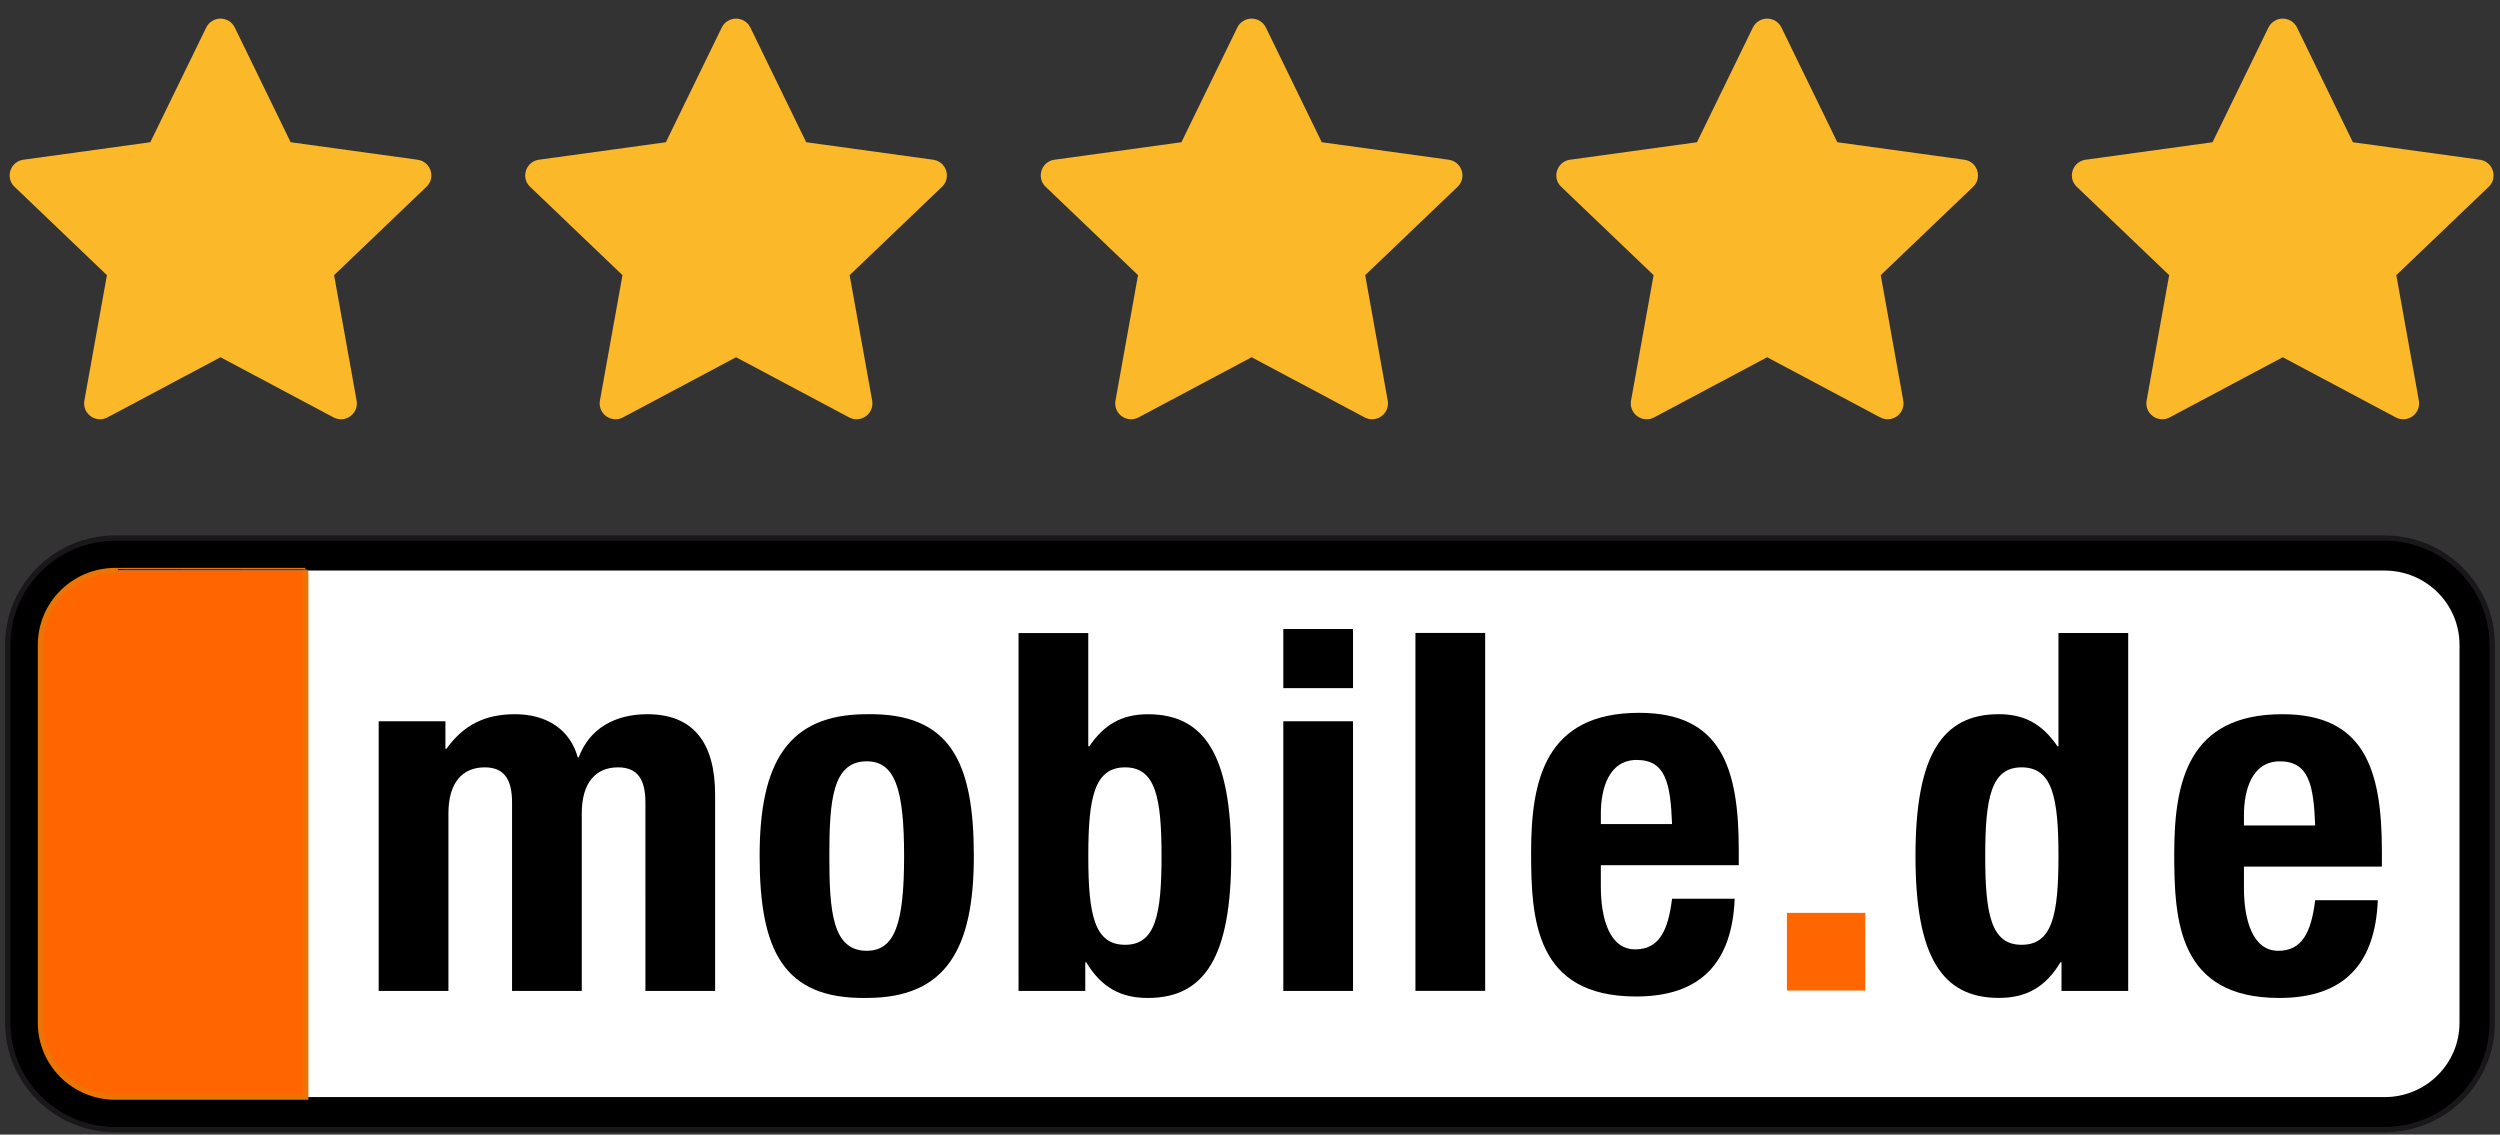
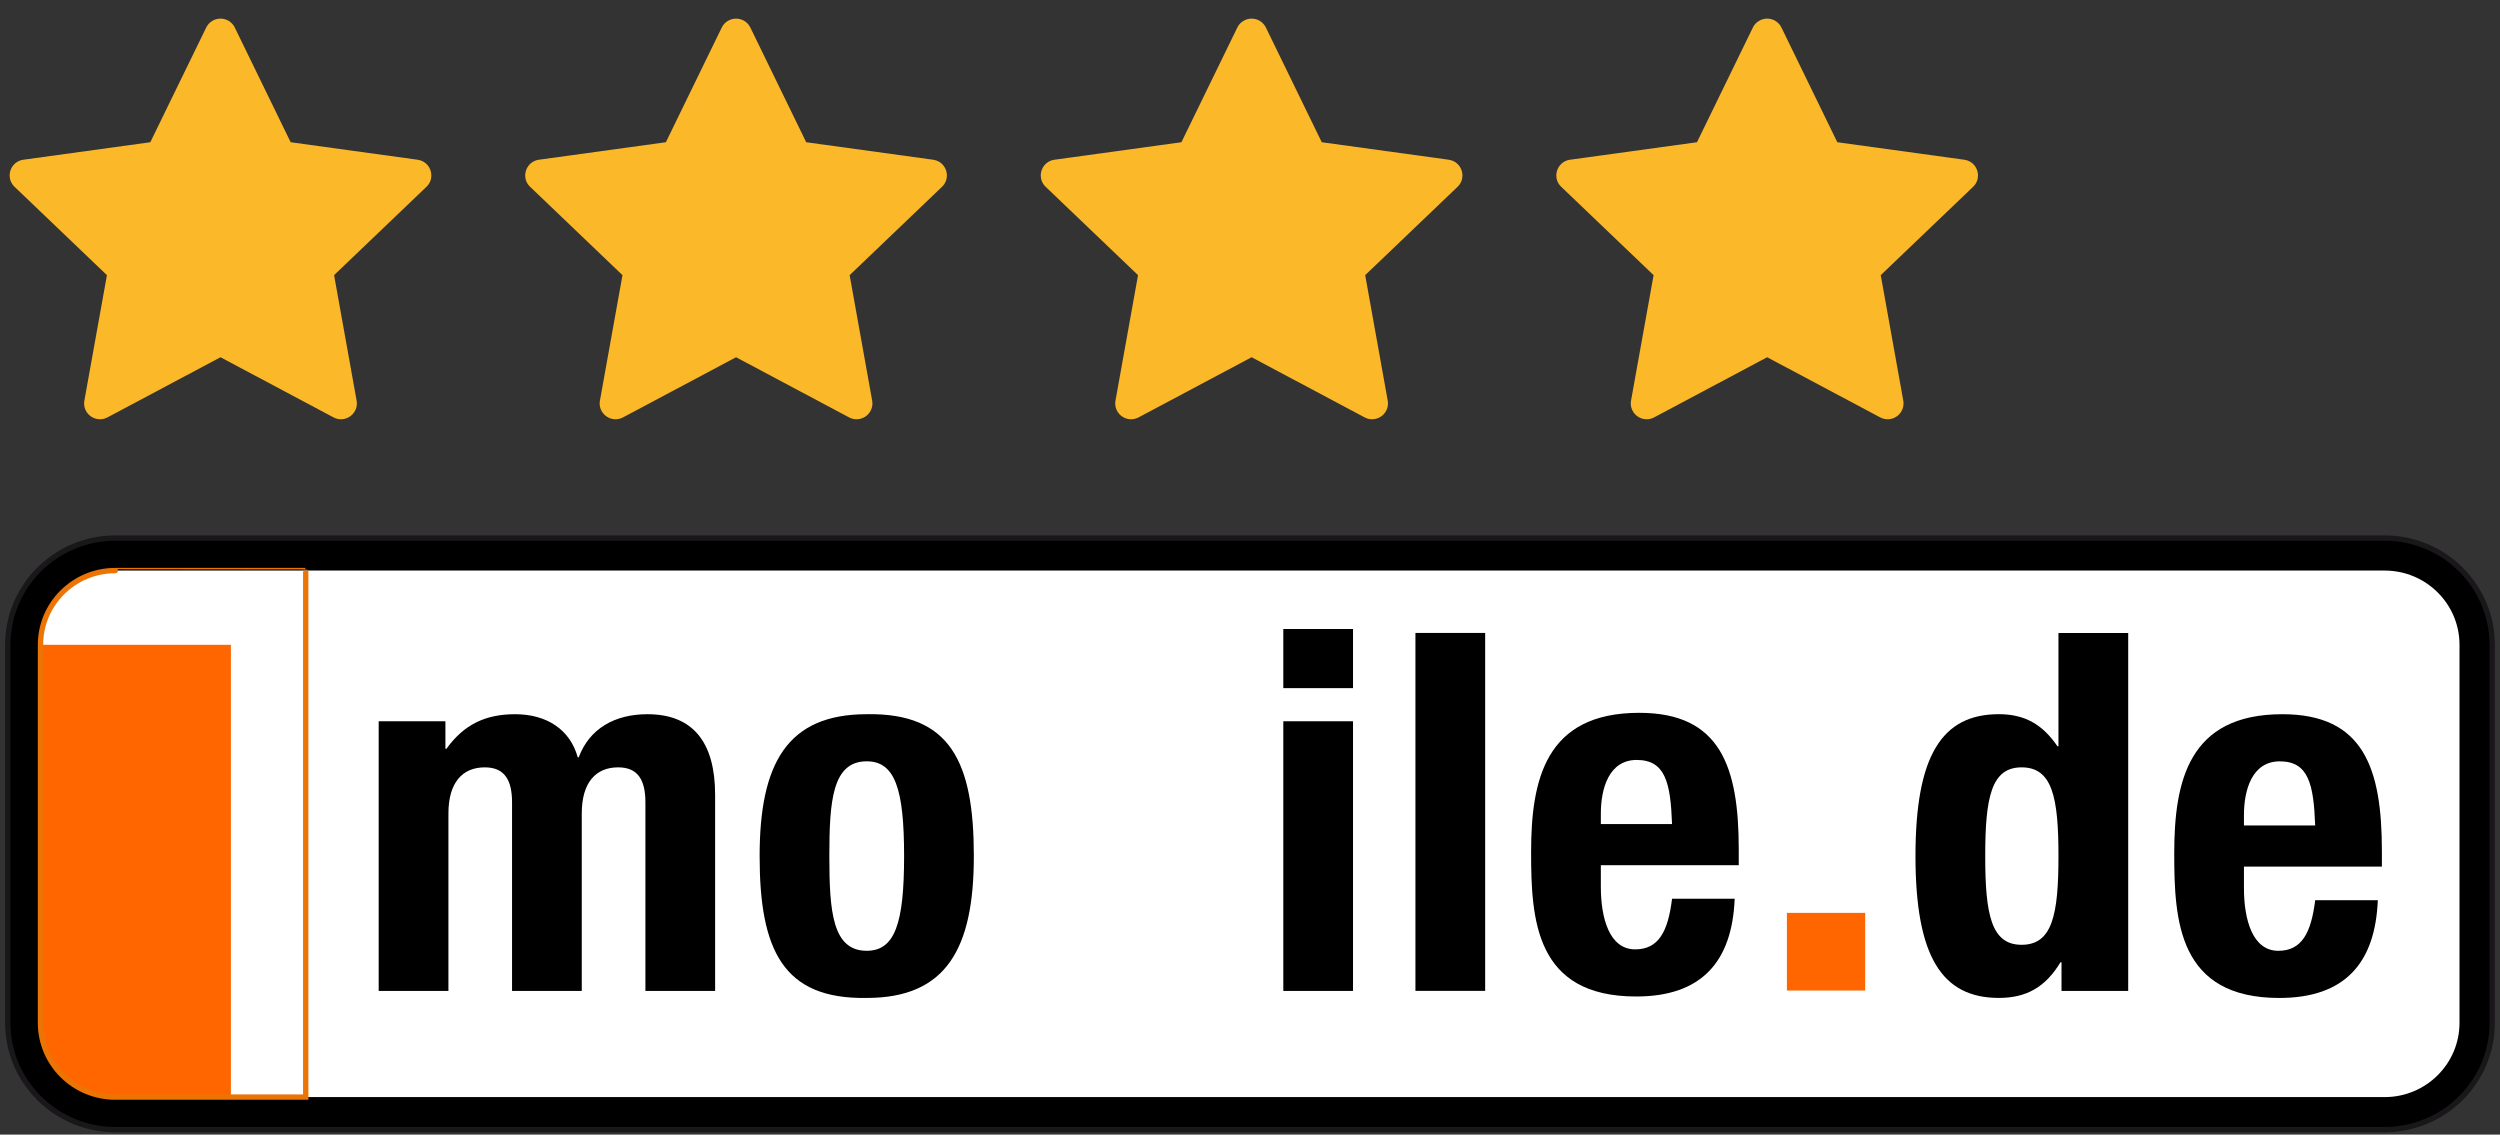
<svg xmlns="http://www.w3.org/2000/svg" xmlns:xlink="http://www.w3.org/1999/xlink" version="1.1" id="Ebene_1" x="0px" y="0px" viewBox="84.522 20.152 100.625 45.667" xml:space="preserve">
  <rect x="84.522" y="20.152" width="100.625" height="45.667" fill="#333333" stroke="none" />
  <g>
    <path d="M180.503,65.619c2.389,0,4.331-1.928,4.331-4.297V46.105c0-2.369-1.942-4.296-4.331-4.296H89.164 c-2.388,0-4.33,1.927-4.33,4.296v15.217c0,2.369,1.942,4.297,4.33,4.297H180.503L180.503,65.619z" />
    <g>
      <g>
        <defs>
          <path id="SVGID_1_" d="M180.503,65.619c2.389,0,4.331-1.928,4.331-4.297V46.105c0-2.369-1.942-4.296-4.331-4.296H89.164 c-2.388,0-4.33,1.927-4.33,4.296v15.217c0,2.369,1.942,4.297,4.33,4.297H180.503L180.503,65.619z" />
        </defs>
        <clipPath id="SVGID_00000087375206905477704140000000286505132861637556_">
          <use xlink:href="#SVGID_1_" overflow="visible" />
        </clipPath>
        <path clip-path="url(#SVGID_00000087375206905477704140000000286505132861637556_)" fill="#FFFFFF" d="M89.164,64.31 c-1.664,0-3.012-1.338-3.012-2.988V46.105c0-1.65,1.348-2.988,3.012-2.988h91.34c1.663,0,3.013,1.338,3.013,2.988v15.217 c0,1.65-1.35,2.988-3.013,2.988H89.164L89.164,64.31z" />
      </g>
      <g>
        <defs>
          <path id="SVGID_00000023964335566381564580000017935154109677871530_" d="M180.503,65.619c2.389,0,4.331-1.928,4.331-4.297 V46.105c0-2.369-1.942-4.296-4.331-4.296H89.164c-2.388,0-4.33,1.927-4.33,4.296v15.217c0,2.369,1.942,4.297,4.33,4.297H180.503 L180.503,65.619z" />
        </defs>
        <clipPath id="SVGID_00000070102646019232732810000017496829278387617181_">
          <use xlink:href="#SVGID_00000023964335566381564580000017935154109677871530_" overflow="visible" />
        </clipPath>
-         <path clip-path="url(#SVGID_00000070102646019232732810000017496829278387617181_)" fill="#FF6600" d="M89.164,64.31 c-1.664,0-3.012-1.338-3.012-2.988V46.105c0-1.65,1.348-2.988,3.012-2.988c0,0,7.664,0.002,7.663,0V64.31H89.164L89.164,64.31z" />
+         <path clip-path="url(#SVGID_00000070102646019232732810000017496829278387617181_)" fill="#FF6600" d="M89.164,64.31 c-1.664,0-3.012-1.338-3.012-2.988V46.105c0,0,7.664,0.002,7.663,0V64.31H89.164L89.164,64.31z" />
      </g>
      <g>
        <defs>
          <path id="SVGID_00000065797267715567332560000005162028450117169594_" d="M180.503,65.619c2.389,0,4.331-1.928,4.331-4.297 V46.105c0-2.369-1.942-4.296-4.331-4.296H89.164c-2.388,0-4.33,1.927-4.33,4.296v15.217c0,2.369,1.942,4.297,4.33,4.297H180.503 L180.503,65.619z" />
        </defs>
        <clipPath id="SVGID_00000162327351327293484580000000091871673123547272_">
          <use xlink:href="#SVGID_00000065797267715567332560000005162028450117169594_" overflow="visible" />
        </clipPath>
        <path clip-path="url(#SVGID_00000162327351327293484580000000091871673123547272_)" fill="none" stroke="#EC7404" stroke-width="0.215" stroke-miterlimit="3.864" d=" M89.164,64.31c-1.664,0-3.012-1.338-3.012-2.988V46.105c0-1.65,1.348-2.988,3.012-2.988c0,0,7.664,0.002,7.663,0V64.31H89.164 L89.164,64.31z" />
      </g>
      <g>
        <defs>
          <path id="SVGID_00000094597311696490725980000009896228745896714426_" d="M180.503,65.619c2.389,0,4.331-1.928,4.331-4.297 V46.105c0-2.369-1.942-4.296-4.331-4.296H89.164c-2.388,0-4.33,1.927-4.33,4.296v15.217c0,2.369,1.942,4.297,4.33,4.297H180.503 L180.503,65.619z" />
        </defs>
        <clipPath id="SVGID_00000129926609314934699270000000511550625453674396_">
          <use xlink:href="#SVGID_00000094597311696490725980000009896228745896714426_" overflow="visible" />
        </clipPath>
        <polygon clip-path="url(#SVGID_00000129926609314934699270000000511550625453674396_)" fill="#FF6600" points="156.445,56.894 159.596,56.894 159.596,60.021 156.445,60.021 " />
      </g>
      <g>
        <defs>
          <path id="SVGID_00000180341458561701527520000009767659394614110337_" d="M180.503,65.619c2.389,0,4.331-1.928,4.331-4.297 V46.105c0-2.369-1.942-4.296-4.331-4.296H89.164c-2.388,0-4.33,1.927-4.33,4.296v15.217c0,2.369,1.942,4.297,4.33,4.297H180.503 L180.503,65.619z" />
        </defs>
        <clipPath id="SVGID_00000157996642329397534060000016002496949614146696_">
          <use xlink:href="#SVGID_00000180341458561701527520000009767659394614110337_" overflow="visible" />
        </clipPath>
        <path clip-path="url(#SVGID_00000157996642329397534060000016002496949614146696_)" d="M99.765,49.182h2.685v1.11h0.04 c0.712-0.989,1.586-1.393,2.765-1.393c1.281,0,2.216,0.625,2.521,1.735h0.04c0.427-1.149,1.444-1.735,2.765-1.735 c1.851,0,2.725,1.15,2.725,3.248v7.889h-2.806V52.45c0-0.908-0.305-1.412-1.098-1.412c-0.895,0-1.464,0.605-1.464,1.856v7.142 h-2.806V52.45c0-0.908-0.305-1.412-1.097-1.412c-0.895,0-1.464,0.605-1.464,1.856v7.142h-2.807V49.182L99.765,49.182z" />
      </g>
      <g>
        <defs>
          <path id="SVGID_00000167383039063333092220000001847985388359377330_" d="M180.503,65.619c2.389,0,4.331-1.928,4.331-4.297 V46.105c0-2.369-1.942-4.296-4.331-4.296H89.164c-2.388,0-4.33,1.927-4.33,4.296v15.217c0,2.369,1.942,4.297,4.33,4.297H180.503 L180.503,65.619z" />
        </defs>
        <clipPath id="SVGID_00000176002068495442874370000008670104153812015294_">
          <use xlink:href="#SVGID_00000167383039063333092220000001847985388359377330_" overflow="visible" />
        </clipPath>
        <path clip-path="url(#SVGID_00000176002068495442874370000008670104153812015294_)" d="M117.903,54.609 c0-2.22,0.122-3.814,1.504-3.814c1.139,0,1.505,1.11,1.505,3.814c0,2.703-0.366,3.812-1.505,3.812 C118.024,58.421,117.903,56.827,117.903,54.609L117.903,54.609z M115.097,54.609c0,3.772,0.935,5.769,4.311,5.71 c3.213,0,4.311-1.998,4.311-5.71c0-3.773-0.935-5.771-4.311-5.71C116.194,48.899,115.097,50.897,115.097,54.609L115.097,54.609z" />
      </g>
      <g>
        <defs>
-           <path id="SVGID_00000080178662273549792760000002714499969307682992_" d="M180.503,65.619c2.389,0,4.331-1.928,4.331-4.297 V46.105c0-2.369-1.942-4.296-4.331-4.296H89.164c-2.388,0-4.33,1.927-4.33,4.296v15.217c0,2.369,1.942,4.297,4.33,4.297H180.503 L180.503,65.619z" />
-         </defs>
+           </defs>
        <clipPath id="SVGID_00000099632847224350468580000015117747796582386311_">
          <use xlink:href="#SVGID_00000080178662273549792760000002714499969307682992_" overflow="visible" />
        </clipPath>
        <path clip-path="url(#SVGID_00000099632847224350468580000015117747796582386311_)" d="M128.326,54.609 c0-2.361,0.244-3.571,1.484-3.571c1.22,0,1.464,1.21,1.464,3.571c0,2.36-0.244,3.571-1.464,3.571 C128.569,58.18,128.326,56.969,128.326,54.609L128.326,54.609z M125.52,60.036h2.684v-1.15h0.04 c0.61,1.009,1.383,1.434,2.48,1.434c2.298,0,3.355-1.676,3.355-5.71c0-4.036-1.058-5.71-3.355-5.71 c-1.057,0-1.769,0.424-2.358,1.292h-0.041v-4.56h-2.806V60.036L125.52,60.036z" />
      </g>
      <g>
        <defs>
          <path id="SVGID_00000134227439533417237240000013695015577370561195_" d="M180.503,65.619c2.389,0,4.331-1.928,4.331-4.297 V46.105c0-2.369-1.942-4.296-4.331-4.296H89.164c-2.388,0-4.33,1.927-4.33,4.296v15.217c0,2.369,1.942,4.297,4.33,4.297H180.503 L180.503,65.619z" />
        </defs>
        <clipPath id="SVGID_00000053520570725948841490000016824286636258880689_">
          <use xlink:href="#SVGID_00000134227439533417237240000013695015577370561195_" overflow="visible" />
        </clipPath>
        <path clip-path="url(#SVGID_00000053520570725948841490000016824286636258880689_)" d="M136.175,49.182h2.806v10.854h-2.806 V49.182L136.175,49.182z M136.175,45.469h2.806v2.38h-2.806V45.469L136.175,45.469z" />
      </g>
      <g>
        <defs>
          <path id="SVGID_00000176756733745039742420000017147463710897562015_" d="M180.503,65.619c2.389,0,4.331-1.928,4.331-4.297 V46.105c0-2.369-1.942-4.296-4.331-4.296H89.164c-2.388,0-4.33,1.927-4.33,4.296v15.217c0,2.369,1.942,4.297,4.33,4.297H180.503 L180.503,65.619z" />
        </defs>
        <clipPath id="SVGID_00000119081321556635431850000010127966394528323492_">
          <use xlink:href="#SVGID_00000176756733745039742420000017147463710897562015_" overflow="visible" />
        </clipPath>
        <polygon clip-path="url(#SVGID_00000119081321556635431850000010127966394528323492_)" points="141.493,45.628 144.3,45.628 144.3,60.034 141.493,60.034 " />
      </g>
      <g>
        <defs>
          <path id="SVGID_00000063603258949381215210000015291090724925076614_" d="M180.503,65.619c2.389,0,4.331-1.928,4.331-4.297 V46.105c0-2.369-1.942-4.296-4.331-4.296H89.164c-2.388,0-4.33,1.927-4.33,4.296v15.217c0,2.369,1.942,4.297,4.33,4.297H180.503 L180.503,65.619z" />
        </defs>
        <clipPath id="SVGID_00000113321232082628837890000001549928267830868097_">
          <use xlink:href="#SVGID_00000063603258949381215210000015291090724925076614_" overflow="visible" />
        </clipPath>
        <path clip-path="url(#SVGID_00000113321232082628837890000001549928267830868097_)" d="M148.956,53.322v-0.423 c0-1.009,0.325-2.159,1.443-2.159c1.16,0,1.362,0.928,1.423,2.582L148.956,53.322L148.956,53.322z M154.507,54.977v-0.626 c0-3.329-0.732-5.508-4.006-5.508c-3.782,0-4.352,2.704-4.352,5.608c0,2.704,0.162,5.81,4.229,5.81 c2.644,0,3.863-1.412,3.965-3.934h-2.521c-0.162,1.332-0.549,2.037-1.484,2.037c-1.037,0-1.382-1.25-1.382-2.521v-0.868 L154.507,54.977L154.507,54.977z" />
      </g>
      <g>
        <defs>
          <path id="SVGID_00000121986550551460619010000004695877536059108281_" d="M180.503,65.619c2.389,0,4.331-1.928,4.331-4.297 V46.105c0-2.369-1.942-4.296-4.331-4.296H89.164c-2.388,0-4.33,1.927-4.33,4.296v15.217c0,2.369,1.942,4.297,4.33,4.297H180.503 L180.503,65.619z" />
        </defs>
        <clipPath id="SVGID_00000081611981206409576690000009242575574687348407_">
          <use xlink:href="#SVGID_00000121986550551460619010000004695877536059108281_" overflow="visible" />
        </clipPath>
        <path clip-path="url(#SVGID_00000081611981206409576690000009242575574687348407_)" d="M164.427,54.609 c0-2.361,0.244-3.571,1.464-3.571c1.24,0,1.484,1.21,1.484,3.571c0,2.36-0.244,3.571-1.484,3.571 C164.671,58.18,164.427,56.969,164.427,54.609L164.427,54.609z M167.498,60.036h2.684V45.63h-2.807v4.56h-0.041 c-0.59-0.868-1.301-1.292-2.358-1.292c-2.298,0-3.356,1.675-3.356,5.71c0,4.035,1.058,5.71,3.356,5.71 c1.099,0,1.871-0.425,2.48-1.434h0.042V60.036L167.498,60.036z" />
      </g>
      <g>
        <defs>
          <path id="SVGID_00000047738574829013415850000009309983010157833857_" d="M180.503,65.619c2.389,0,4.331-1.928,4.331-4.297 V46.105c0-2.369-1.942-4.296-4.331-4.296H89.164c-2.388,0-4.33,1.927-4.33,4.296v15.217c0,2.369,1.942,4.297,4.33,4.297H180.503 L180.503,65.619z" />
        </defs>
        <clipPath id="SVGID_00000055672024546489279450000004471463365461617044_">
          <use xlink:href="#SVGID_00000047738574829013415850000009309983010157833857_" overflow="visible" />
        </clipPath>
        <path clip-path="url(#SVGID_00000055672024546489279450000004471463365461617044_)" d="M174.841,53.378v-0.423 c0-1.009,0.325-2.159,1.443-2.159c1.159,0,1.363,0.928,1.424,2.582L174.841,53.378L174.841,53.378z M180.393,55.032v-0.625 c0-3.329-0.732-5.508-4.006-5.508c-3.782,0-4.352,2.704-4.352,5.61c0,2.702,0.162,5.811,4.23,5.811 c2.643,0,3.863-1.413,3.964-3.936h-2.521c-0.162,1.332-0.549,2.038-1.484,2.038c-1.037,0-1.383-1.251-1.383-2.521v-0.868H180.393 L180.393,55.032z" />
      </g>
    </g>
    <path fill="none" stroke="#1A171B" stroke-width="0.215" stroke-miterlimit="3.864" d="M180.503,65.619 c2.389,0,4.331-1.928,4.331-4.297V46.105c0-2.369-1.942-4.296-4.331-4.296H89.164c-2.388,0-4.33,1.927-4.33,4.296v15.217 c0,2.369,1.942,4.297,4.33,4.297H180.503L180.503,65.619z" />
  </g>
  <path fill="#FBB828" d="M92.822,21.26c0.107-0.22,0.331-0.359,0.575-0.359c0.245,0,0.468,0.139,0.575,0.359 c0.827,1.696,2.249,4.617,2.249,4.617s3.234,0.445,5.111,0.704c0.342,0.047,0.552,0.336,0.552,0.634 c0,0.161-0.061,0.325-0.196,0.455c-1.366,1.305-3.719,3.557-3.719,3.557s0.575,3.197,0.907,5.051c0.07,0.392-0.233,0.749-0.63,0.749 c-0.104,0-0.207-0.025-0.301-0.076c-1.67-0.889-4.548-2.42-4.548-2.42s-2.878,1.53-4.548,2.42c-0.094,0.051-0.199,0.076-0.302,0.076 c-0.395,0-0.7-0.357-0.629-0.749c0.334-1.854,0.908-5.051,0.908-5.051s-2.353-2.251-3.719-3.557 c-0.136-0.13-0.197-0.294-0.197-0.454c0-0.299,0.211-0.589,0.552-0.635c1.876-0.259,5.11-0.704,5.11-0.704 S91.996,22.956,92.822,21.26z" />
  <path fill="#FBB828" d="M113.573,21.26c0.107-0.22,0.331-0.359,0.575-0.359c0.245,0,0.468,0.139,0.575,0.359 c0.827,1.696,2.249,4.617,2.249,4.617s3.234,0.445,5.111,0.704c0.342,0.047,0.552,0.336,0.552,0.634 c0,0.161-0.061,0.325-0.196,0.455c-1.366,1.305-3.719,3.557-3.719,3.557s0.575,3.197,0.907,5.051c0.07,0.392-0.233,0.749-0.63,0.749 c-0.104,0-0.207-0.025-0.301-0.076c-1.67-0.889-4.548-2.42-4.548-2.42s-2.878,1.53-4.548,2.42c-0.094,0.051-0.199,0.076-0.302,0.076 c-0.395,0-0.7-0.357-0.629-0.749c0.334-1.854,0.908-5.051,0.908-5.051s-2.353-2.251-3.719-3.557 c-0.136-0.13-0.197-0.294-0.197-0.454c0-0.299,0.211-0.589,0.552-0.635c1.876-0.259,5.11-0.704,5.11-0.704 S112.747,22.956,113.573,21.26z" />
  <path fill="#FBB828" d="M155.075,21.26c0.107-0.22,0.331-0.359,0.575-0.359c0.245,0,0.468,0.139,0.575,0.359 c0.827,1.696,2.249,4.617,2.249,4.617s3.234,0.445,5.111,0.704c0.342,0.047,0.552,0.336,0.552,0.634 c0,0.161-0.061,0.325-0.196,0.455c-1.366,1.305-3.719,3.557-3.719,3.557s0.575,3.197,0.907,5.051c0.07,0.392-0.233,0.749-0.63,0.749 c-0.104,0-0.207-0.025-0.301-0.076c-1.67-0.889-4.548-2.42-4.548-2.42s-2.878,1.53-4.548,2.42c-0.094,0.051-0.199,0.076-0.302,0.076 c-0.395,0-0.7-0.357-0.629-0.749c0.334-1.854,0.908-5.051,0.908-5.051s-2.353-2.251-3.719-3.557 c-0.136-0.13-0.197-0.294-0.197-0.454c0-0.299,0.211-0.589,0.552-0.635c1.876-0.259,5.11-0.704,5.11-0.704 S154.25,22.956,155.075,21.26z" />
  <path fill="#FBB828" d="M134.324,21.26c0.107-0.22,0.331-0.359,0.575-0.359c0.245,0,0.468,0.139,0.575,0.359 c0.827,1.696,2.249,4.617,2.249,4.617s3.234,0.445,5.111,0.704c0.342,0.047,0.552,0.336,0.552,0.634 c0,0.161-0.061,0.325-0.196,0.455c-1.366,1.305-3.719,3.557-3.719,3.557s0.575,3.197,0.907,5.051c0.07,0.392-0.233,0.749-0.63,0.749 c-0.104,0-0.207-0.025-0.301-0.076c-1.67-0.889-4.548-2.42-4.548-2.42s-2.878,1.53-4.548,2.42c-0.094,0.051-0.199,0.076-0.302,0.076 c-0.395,0-0.7-0.357-0.629-0.749c0.334-1.854,0.908-5.051,0.908-5.051s-2.353-2.251-3.719-3.557 c-0.136-0.13-0.197-0.294-0.197-0.454c0-0.299,0.211-0.589,0.552-0.635c1.876-0.259,5.11-0.704,5.11-0.704 S133.498,22.956,134.324,21.26z" />
-   <path fill="#FBB828" d="M175.827,21.26c0.107-0.22,0.331-0.359,0.575-0.359c0.245,0,0.468,0.139,0.575,0.359 c0.827,1.696,2.249,4.617,2.249,4.617s3.234,0.445,5.111,0.704c0.342,0.047,0.552,0.336,0.552,0.634 c0,0.161-0.061,0.325-0.196,0.455c-1.366,1.305-3.719,3.557-3.719,3.557s0.575,3.197,0.907,5.051c0.07,0.392-0.233,0.749-0.63,0.749 c-0.104,0-0.207-0.025-0.301-0.076c-1.67-0.889-4.548-2.42-4.548-2.42s-2.878,1.53-4.548,2.42c-0.094,0.051-0.199,0.076-0.302,0.076 c-0.395,0-0.7-0.357-0.629-0.749c0.334-1.854,0.908-5.051,0.908-5.051s-2.353-2.251-3.719-3.557 c-0.136-0.13-0.197-0.294-0.197-0.454c0-0.299,0.211-0.589,0.552-0.635c1.876-0.259,5.11-0.704,5.11-0.704 S175.001,22.956,175.827,21.26z" />
</svg>